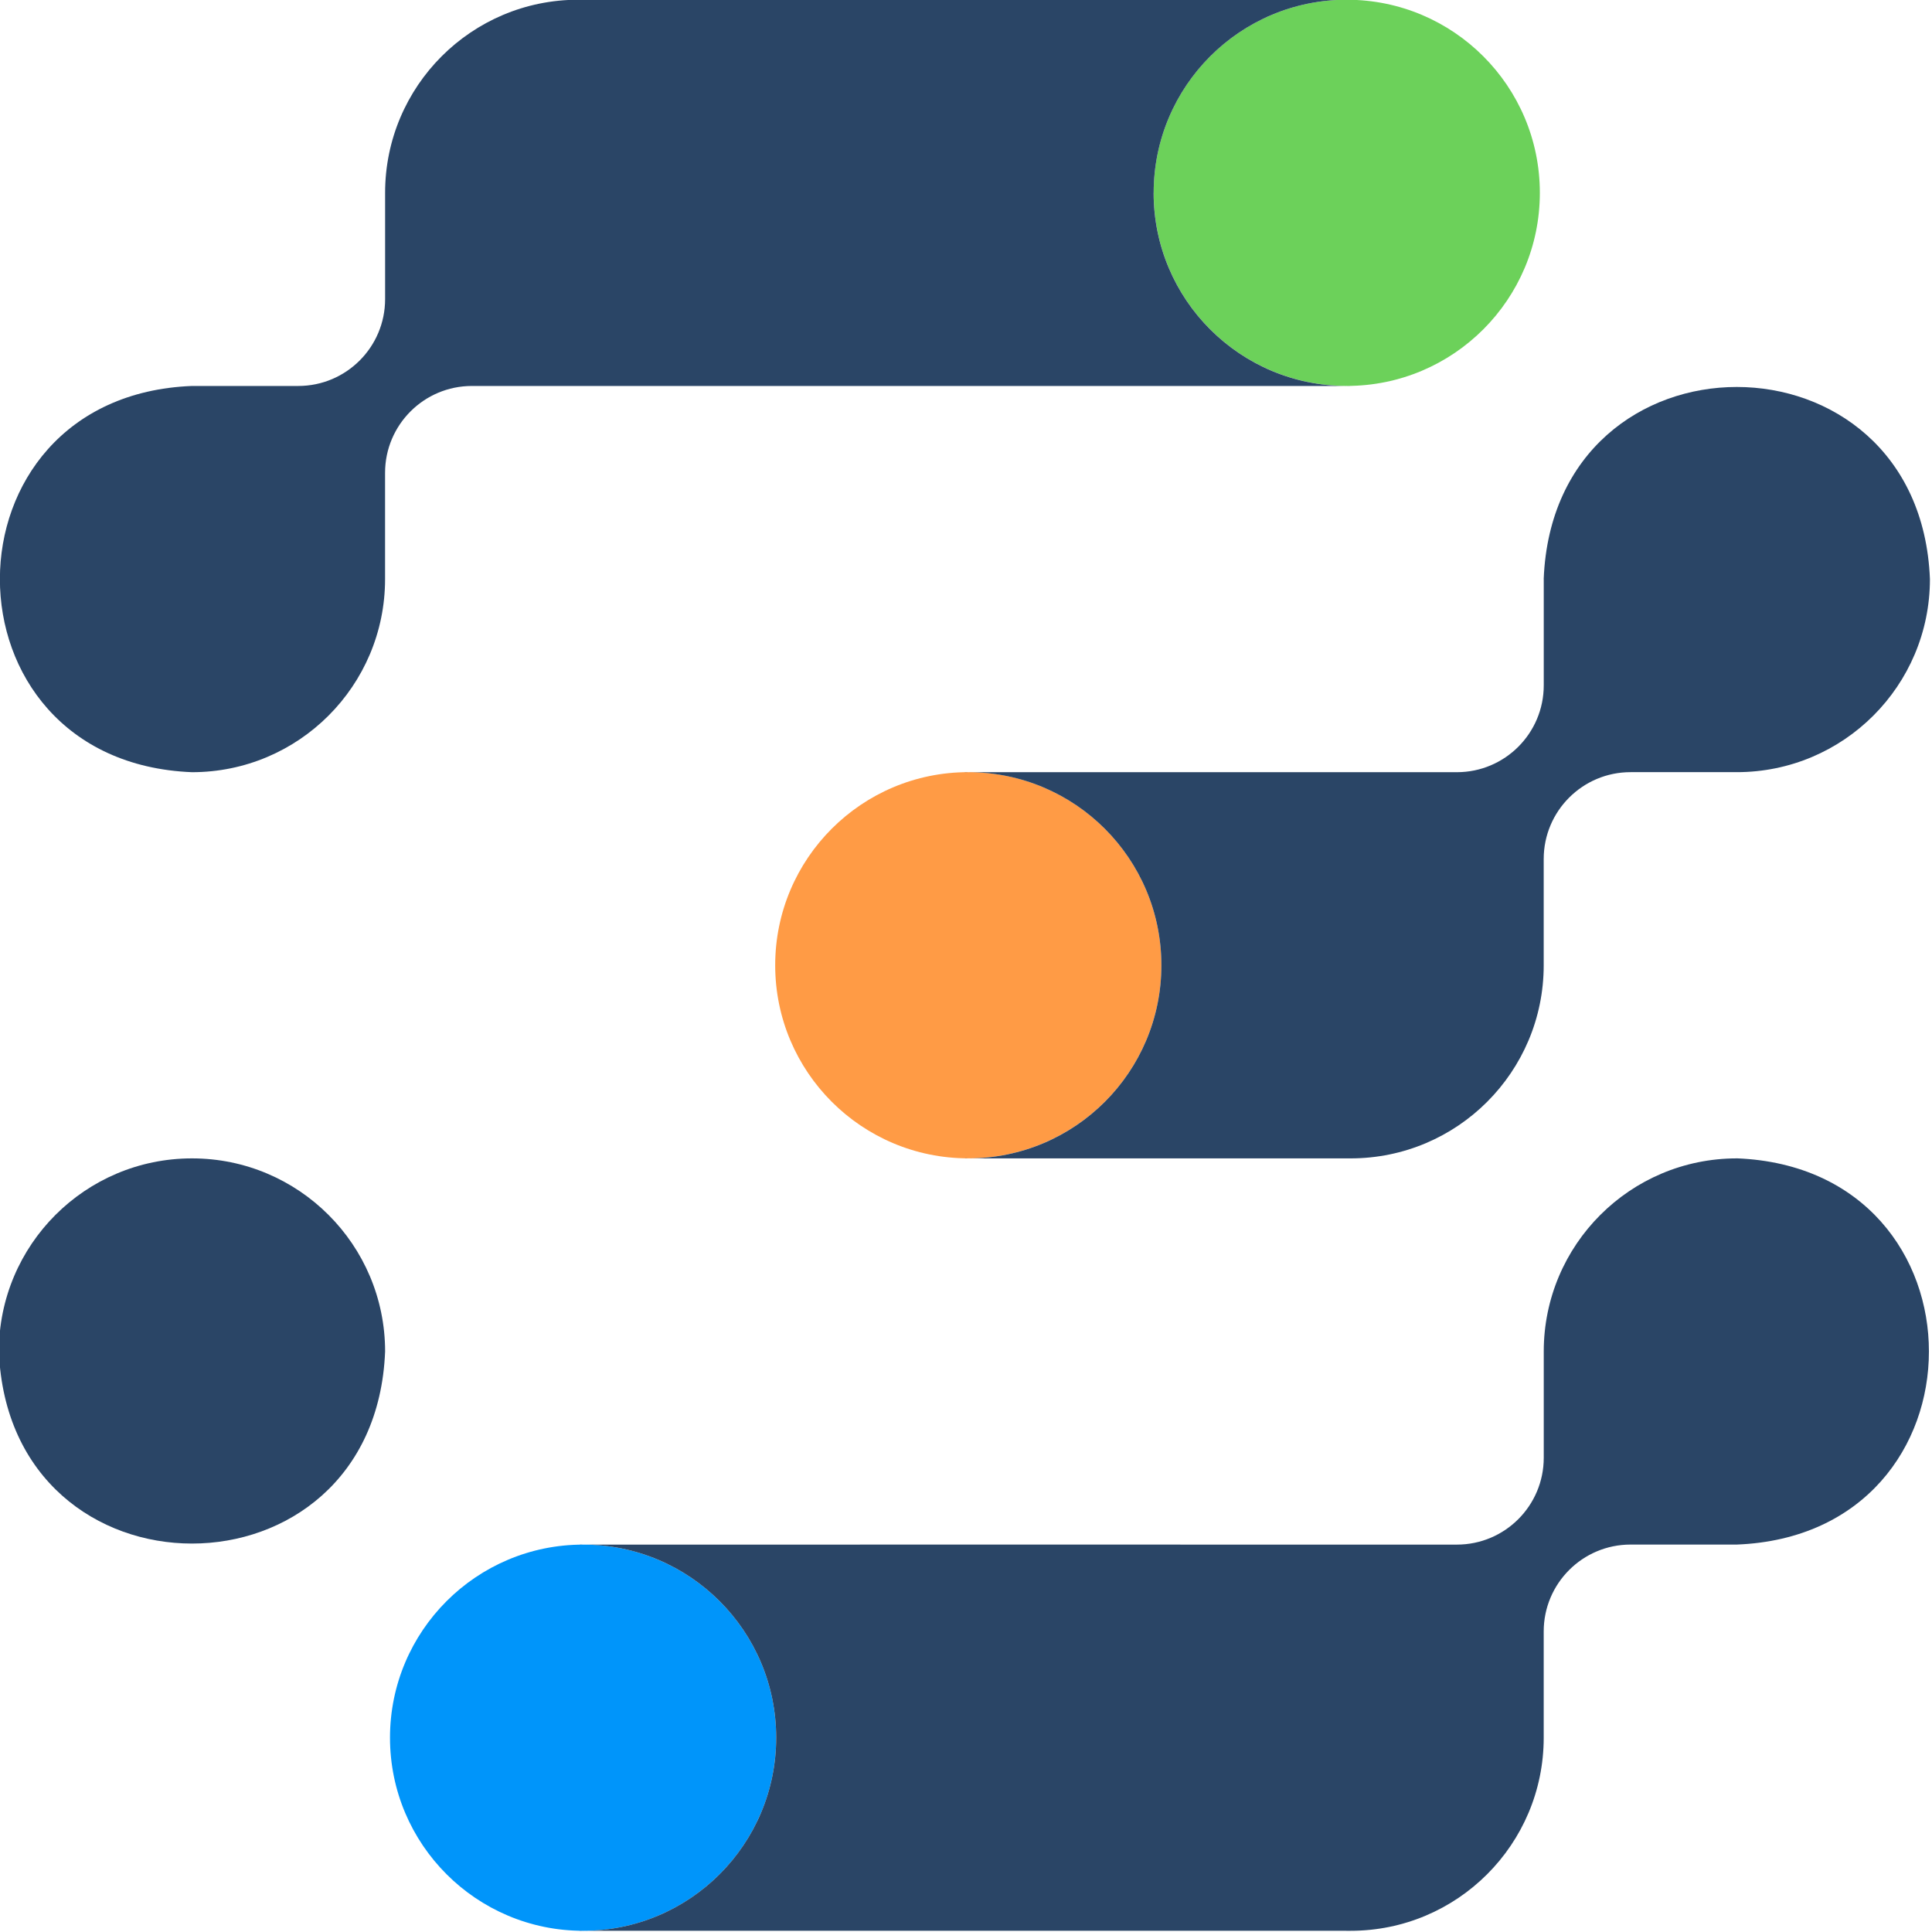
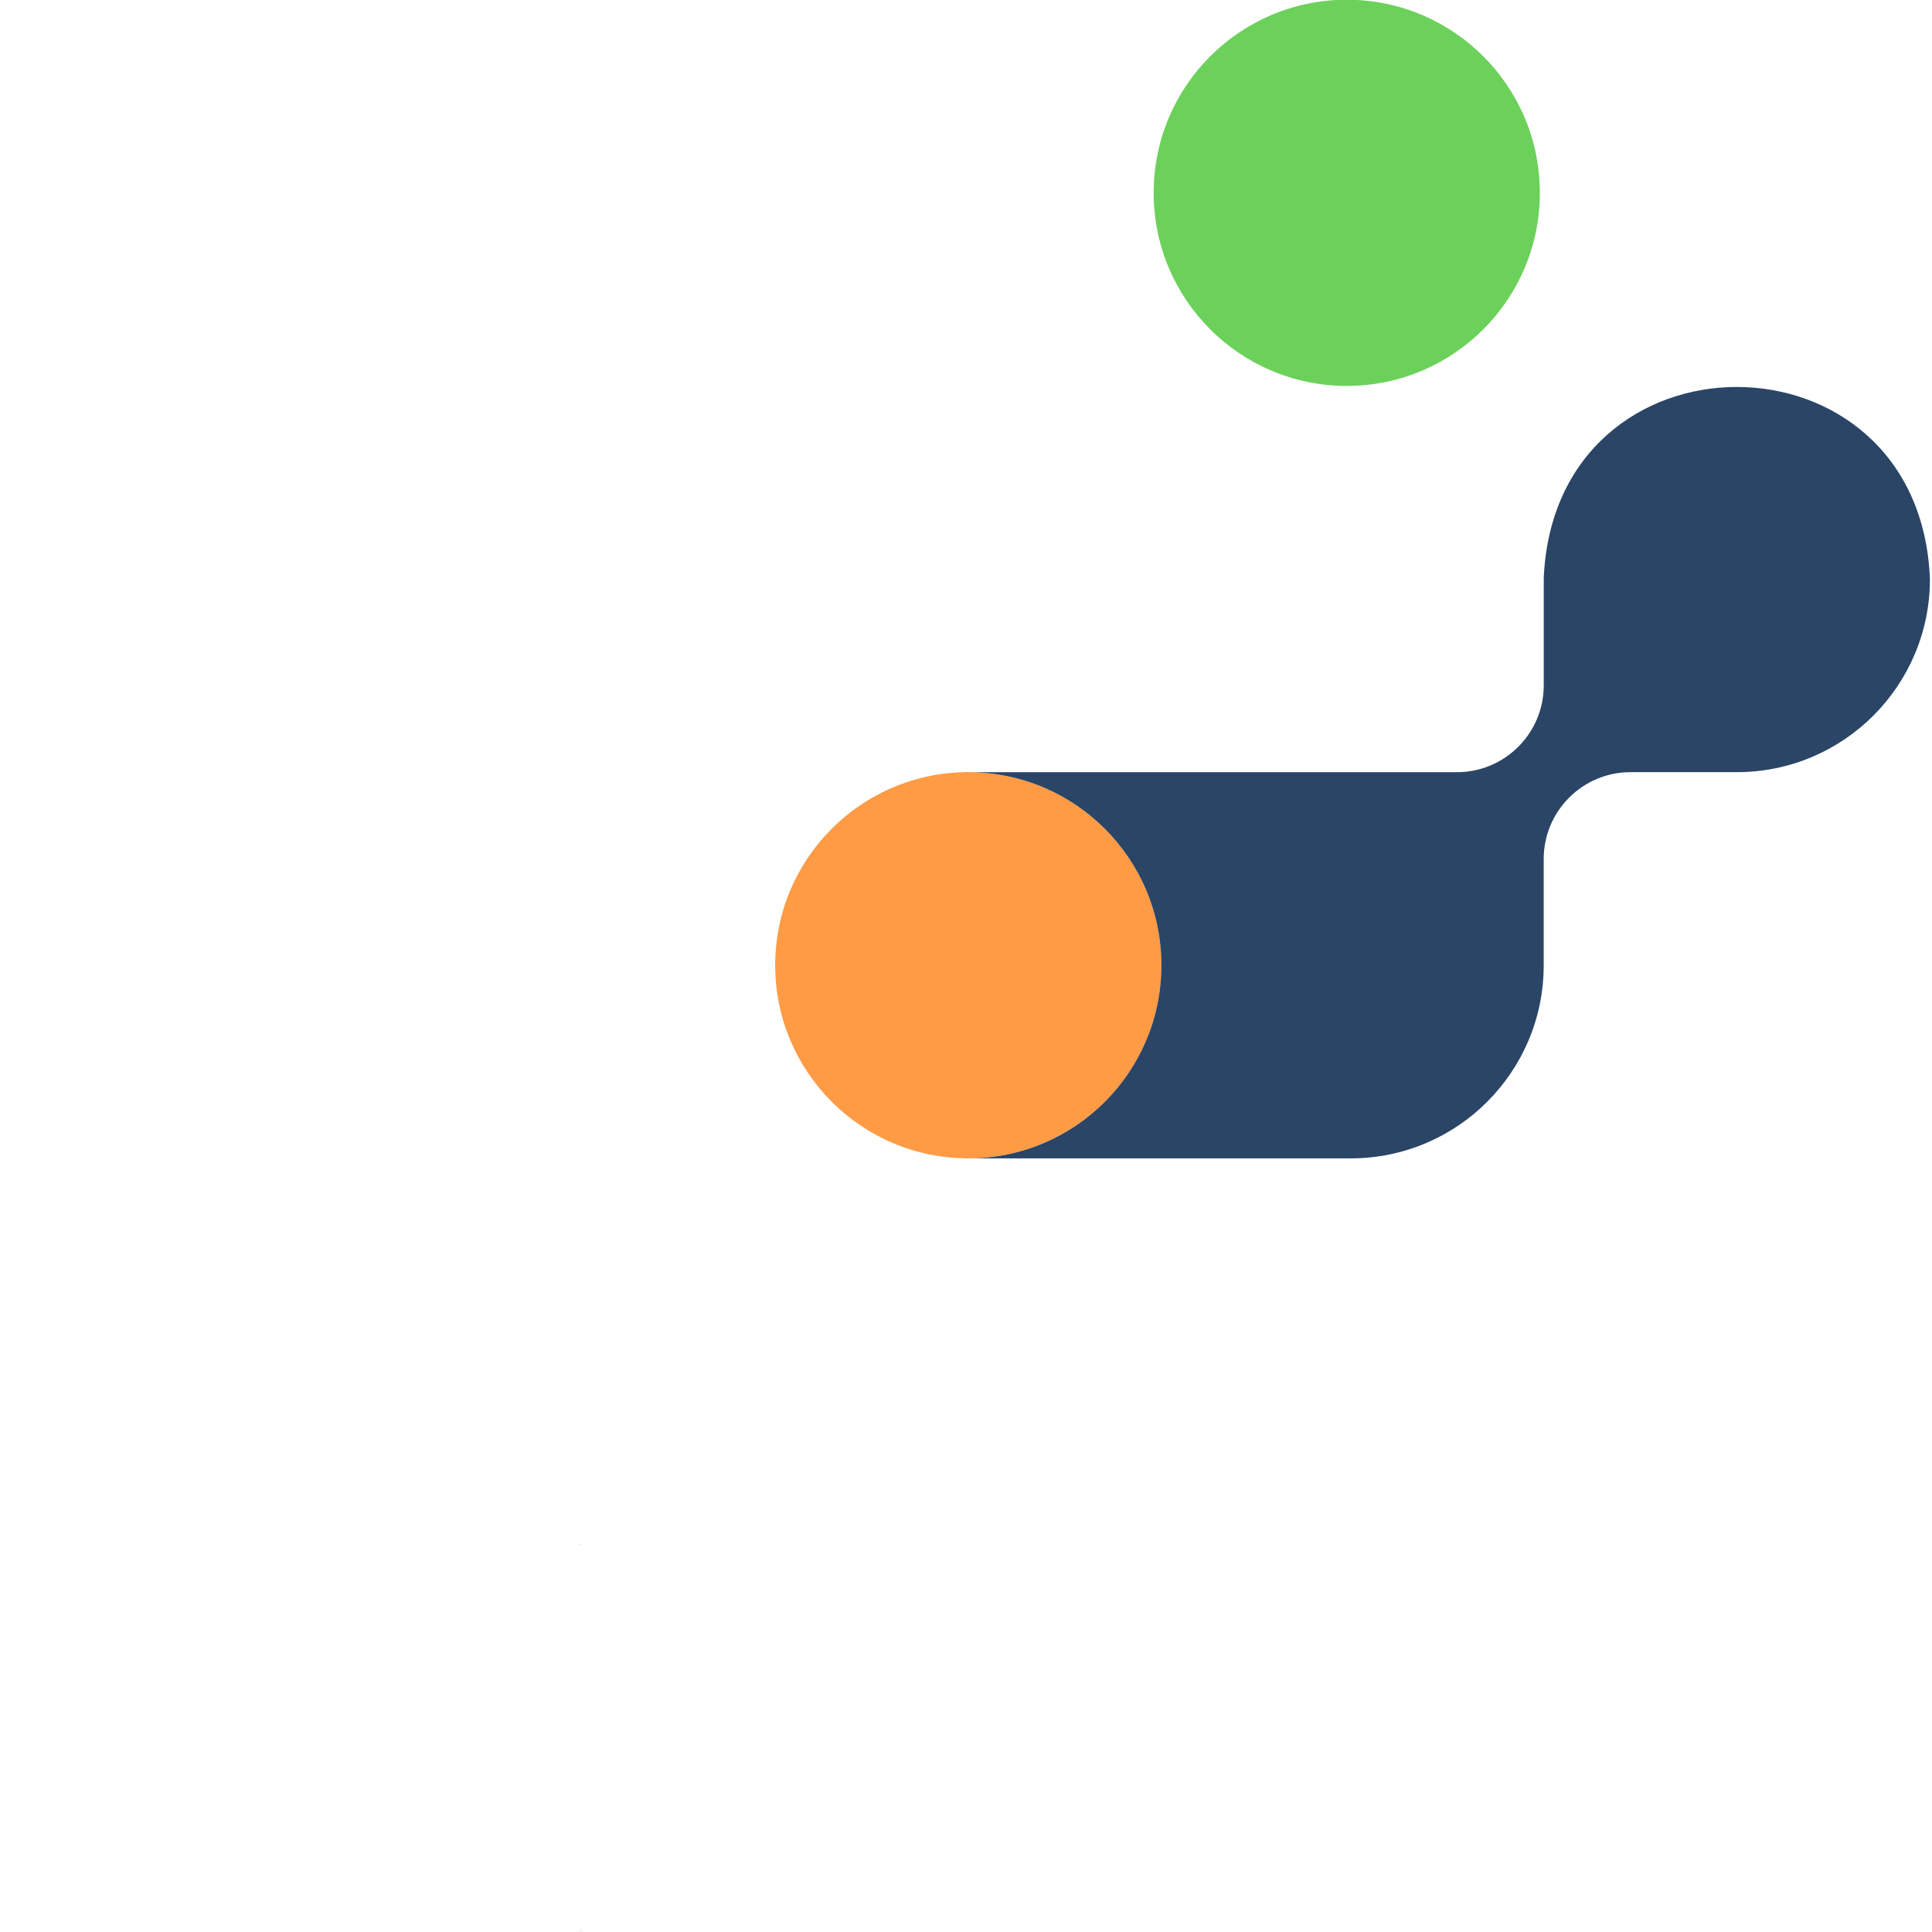
<svg xmlns="http://www.w3.org/2000/svg" xmlns:ns1="http://sodipodi.sourceforge.net/DTD/sodipodi-0.dtd" xmlns:ns2="http://www.inkscape.org/namespaces/inkscape" id="Capa_1" viewBox="0 0 450 450" version="1.1" ns1:docname="favicon_c.svg" width="450" height="450" ns2:version="1.3.2 (091e20e, 2023-11-25, custom)">
  <ns1:namedview id="namedview14" pagecolor="#ffffff" bordercolor="#000000" borderopacity="0.25" ns2:showpageshadow="2" ns2:pageopacity="0.0" ns2:pagecheckerboard="0" ns2:deskcolor="#d1d1d1" ns2:zoom="0.56487482" ns2:cx="757.69" ns2:cy="540.82779" ns2:window-width="1920" ns2:window-height="1057" ns2:window-x="-8" ns2:window-y="1072" ns2:window-maximized="1" ns2:current-layer="Capa_1" />
  <defs id="defs1">
    <style id="style1">.cls-1{fill:#0095fa;}.cls-1,.cls-2,.cls-3,.cls-4{stroke-width:0px;}.cls-2{fill:#2a4566;}.cls-3{fill:#ff9b45;}.cls-4{fill:#6cd15a;}</style>
  </defs>
  <g id="g14" transform="matrix(0.999,0,0,0.999,-533.657,-126.464)">
-     <path class="cls-2" d="m 578.95,396.67 c -24.87,0 -45.02,20.16 -45.02,45.02 2.37,59.72 87.68,59.71 90.05,0 0,-24.87 -20.16,-45.02 -45.02,-45.02 z" id="path7" />
-     <circle class="cls-1" cx="670.14" cy="531.74" r="45.02" id="circle7" />
    <path class="cls-2" d="m 669.57,576.73 c -0.12,0 -0.22,0.02 -0.34,0.03 0.29,0 0.6,0 0.89,0 -0.19,0 -0.37,-0.03 -0.56,-0.03 z" id="path8" />
    <path class="cls-2" d="m 670.13,486.71 h -0.89 c 0.11,0 0.22,0.02 0.33,0.03 0.19,0 0.37,-0.03 0.55,-0.03 z" id="path9" />
-     <path class="cls-2" d="m 939.14,396.67 c -24.87,0 -45.02,20.16 -45.02,45.02 v 24.78 c 0,11.18 -9.07,20.25 -20.25,20.25 -50.06,-0.03 -153.53,0.02 -203.72,0 24.86,0 45.01,20.16 45.01,45.02 0,24.86 -20.15,45.01 -45.01,45.02 45.17,-0.03 134.38,0.02 178.94,0 24.87,0 45.02,-20.16 45.02,-45.02 v -24.78 c 0,-11.18 9.07,-20.25 20.25,-20.25 h 24.78 c 59.68,-2.34 59.75,-87.67 0,-90.05 z" id="path10" />
    <circle class="cls-3" cx="759.95" cy="351.64" r="45.02" id="circle10" />
    <path class="cls-2" d="m 759.38,396.64 c -0.12,0 -0.22,0.02 -0.34,0.03 0.28,0 0.6,0 0.88,0 -0.18,0 -0.36,-0.02 -0.54,-0.03 z" id="path11" />
    <path class="cls-2" d="m 894.12,261.6 v 24.78 c 0,11.18 -9.07,20.25 -20.25,20.25 H 759.05 c 0.12,0 0.22,0.02 0.34,0.03 0.19,0 0.37,-0.03 0.56,-0.03 24.87,0 45.02,20.16 45.02,45.02 0,24.86 -20.14,45.01 -45,45.02 22.77,-0.03 66.94,0.03 89.12,0 24.87,0 45.02,-20.16 45.02,-45.02 v -24.78 c 0,-11.18 9.07,-20.25 20.25,-20.25 h 24.78 c 24.87,0 45.02,-20.16 45.02,-45.02 -2.37,-59.7 -87.67,-59.73 -90.05,0 z" id="path12" />
    <circle class="cls-4" cx="848.19" cy="171.55" r="45.02" id="circle12" />
-     <path class="cls-2" d="m 803.17,171.55 c 0,-24.86 20.16,-45.02 45.02,-45.02 -22.5,0.03 -179.19,0 -179.19,0 -24.87,0 -45.02,20.16 -45.02,45.02 v 24.78 c 0,11.18 -9.07,20.25 -20.25,20.25 h -24.78 c -59.65,2.33 -59.77,87.66 0,90.05 24.87,0 45.02,-20.16 45.02,-45.02 v -24.78 c 0,-11.18 9.07,-20.25 20.25,-20.25 30.31,0 190.63,0 203.96,0 -24.86,0 -45.02,-20.16 -45.02,-45.02 z" id="path13" />
-     <path class="cls-2" d="m 848.19,216.57 h 0.9 c -0.16,0 -0.3,-0.02 -0.46,-0.02 -0.15,0 -0.29,0.02 -0.44,0.02 z" id="path14" />
  </g>
</svg>